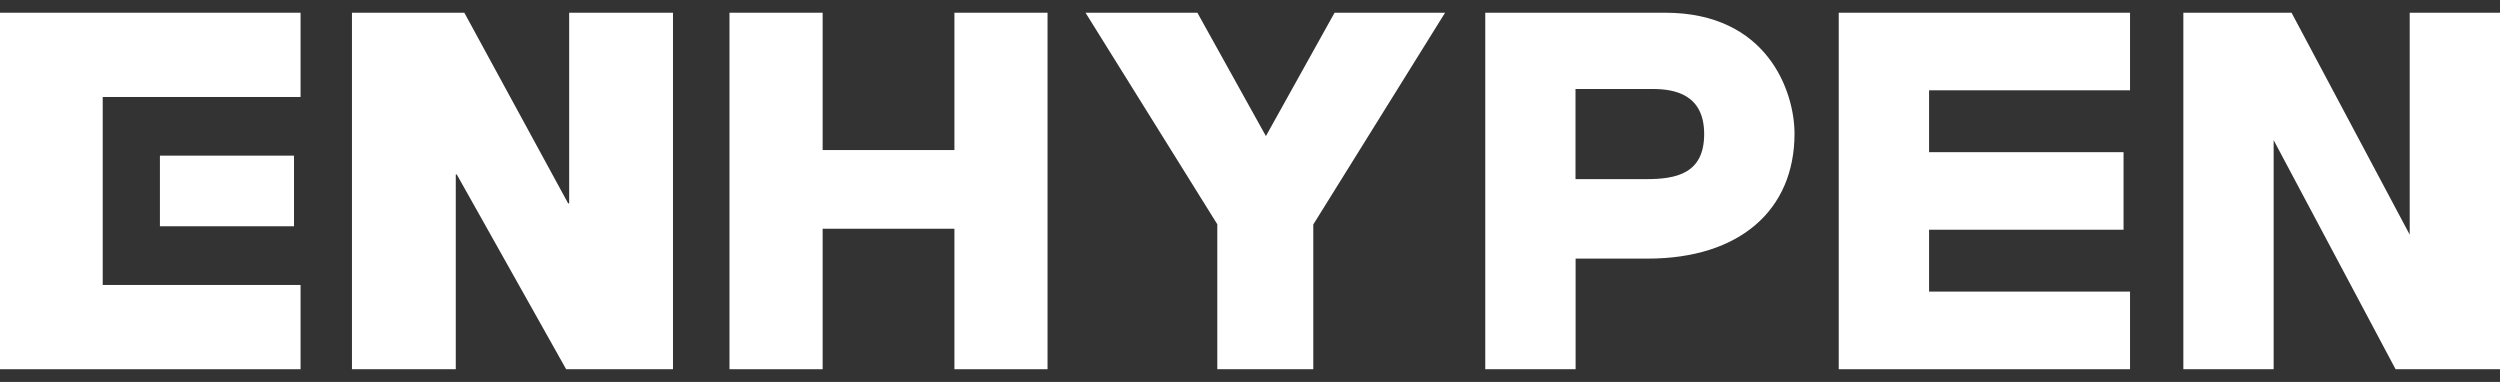
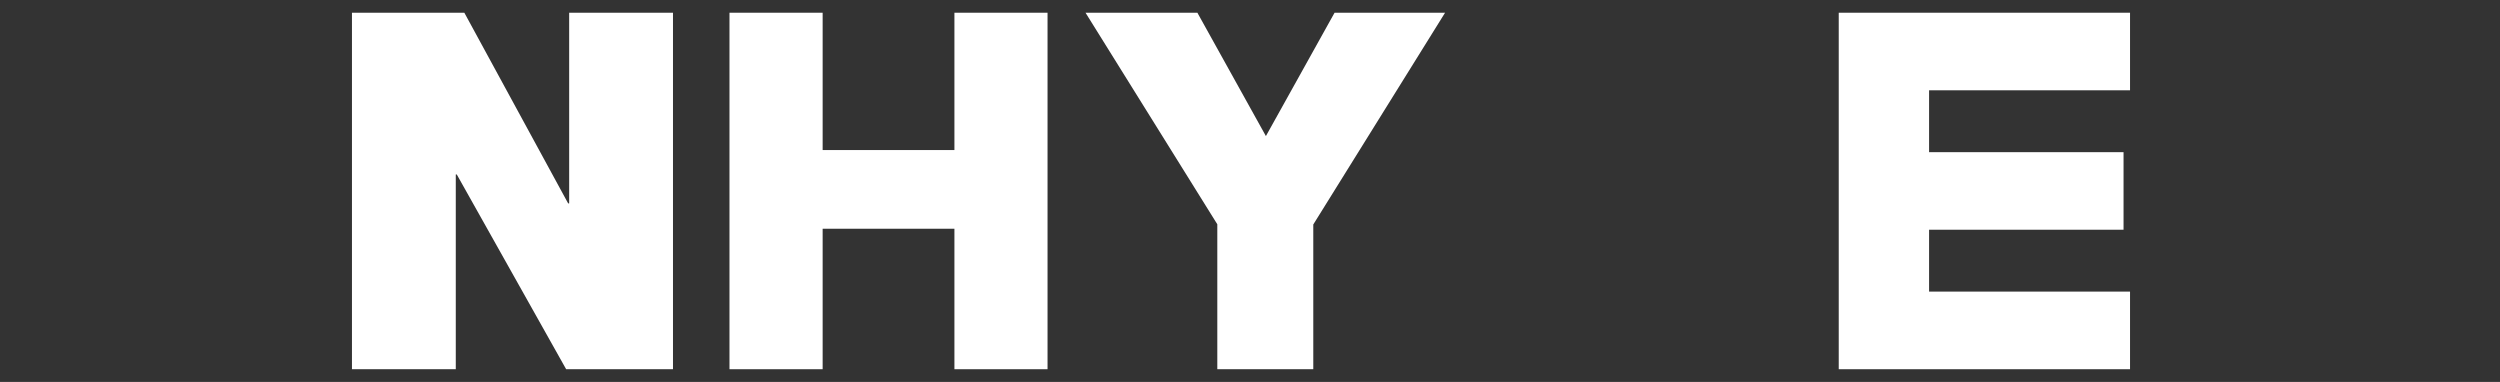
<svg xmlns="http://www.w3.org/2000/svg" width="144" height="22" viewBox="0 0 144 22" fill="none">
  <rect x="0" y="0" width="144" height="22" fill="#333333" stroke="none" />
  <path d="M54.975 21.267V13.175H47.384V21.267H42.018V0.733H47.384V8.643H54.975V0.733H60.338V21.267H54.975Z" fill="white" />
  <path d="M70.117 21.267V12.919L62.526 0.733H68.969L72.916 7.838L76.871 0.733H83.236L75.645 12.931V21.267H70.117Z" fill="white" />
  <path d="M26.746 0.733L32.726 11.717H32.784V0.733H38.764V21.267H32.61L26.311 10.051H26.253V21.267H20.273V0.733H26.746Z" fill="white" />
-   <path d="M85.551 21.267V0.733H95.915C101.808 0.733 103.364 5.276 103.364 7.698C103.364 12.102 100.203 14.896 94.907 14.896H90.755V21.264H85.554L85.551 21.267ZM94.82 10.318C96.555 10.318 98.16 10.002 98.16 7.722C98.16 5.441 96.468 5.126 95.194 5.126H90.749V10.318H94.82Z" fill="white" />
  <path d="M122.69 5.201V0.733H105.911V21.267H122.69V16.796H111.115V13.232H122.316V8.765H111.115V5.201H122.69Z" fill="white" />
-   <path d="M138.799 0.733V13.516L131.993 0.733H125.761V21.267H130.962V8.072L137.985 21.267H144V0.733H138.799Z" fill="white" />
-   <path d="M17.312 21.267H0V0.733H17.312V5.586H5.916V16.414H17.312V21.267Z" fill="white" />
-   <path d="M9.211 8.965H16.935V13.033H9.211V8.965Z" fill="white" />
+   <path d="M9.211 8.965V13.033H9.211V8.965Z" fill="white" />
</svg>